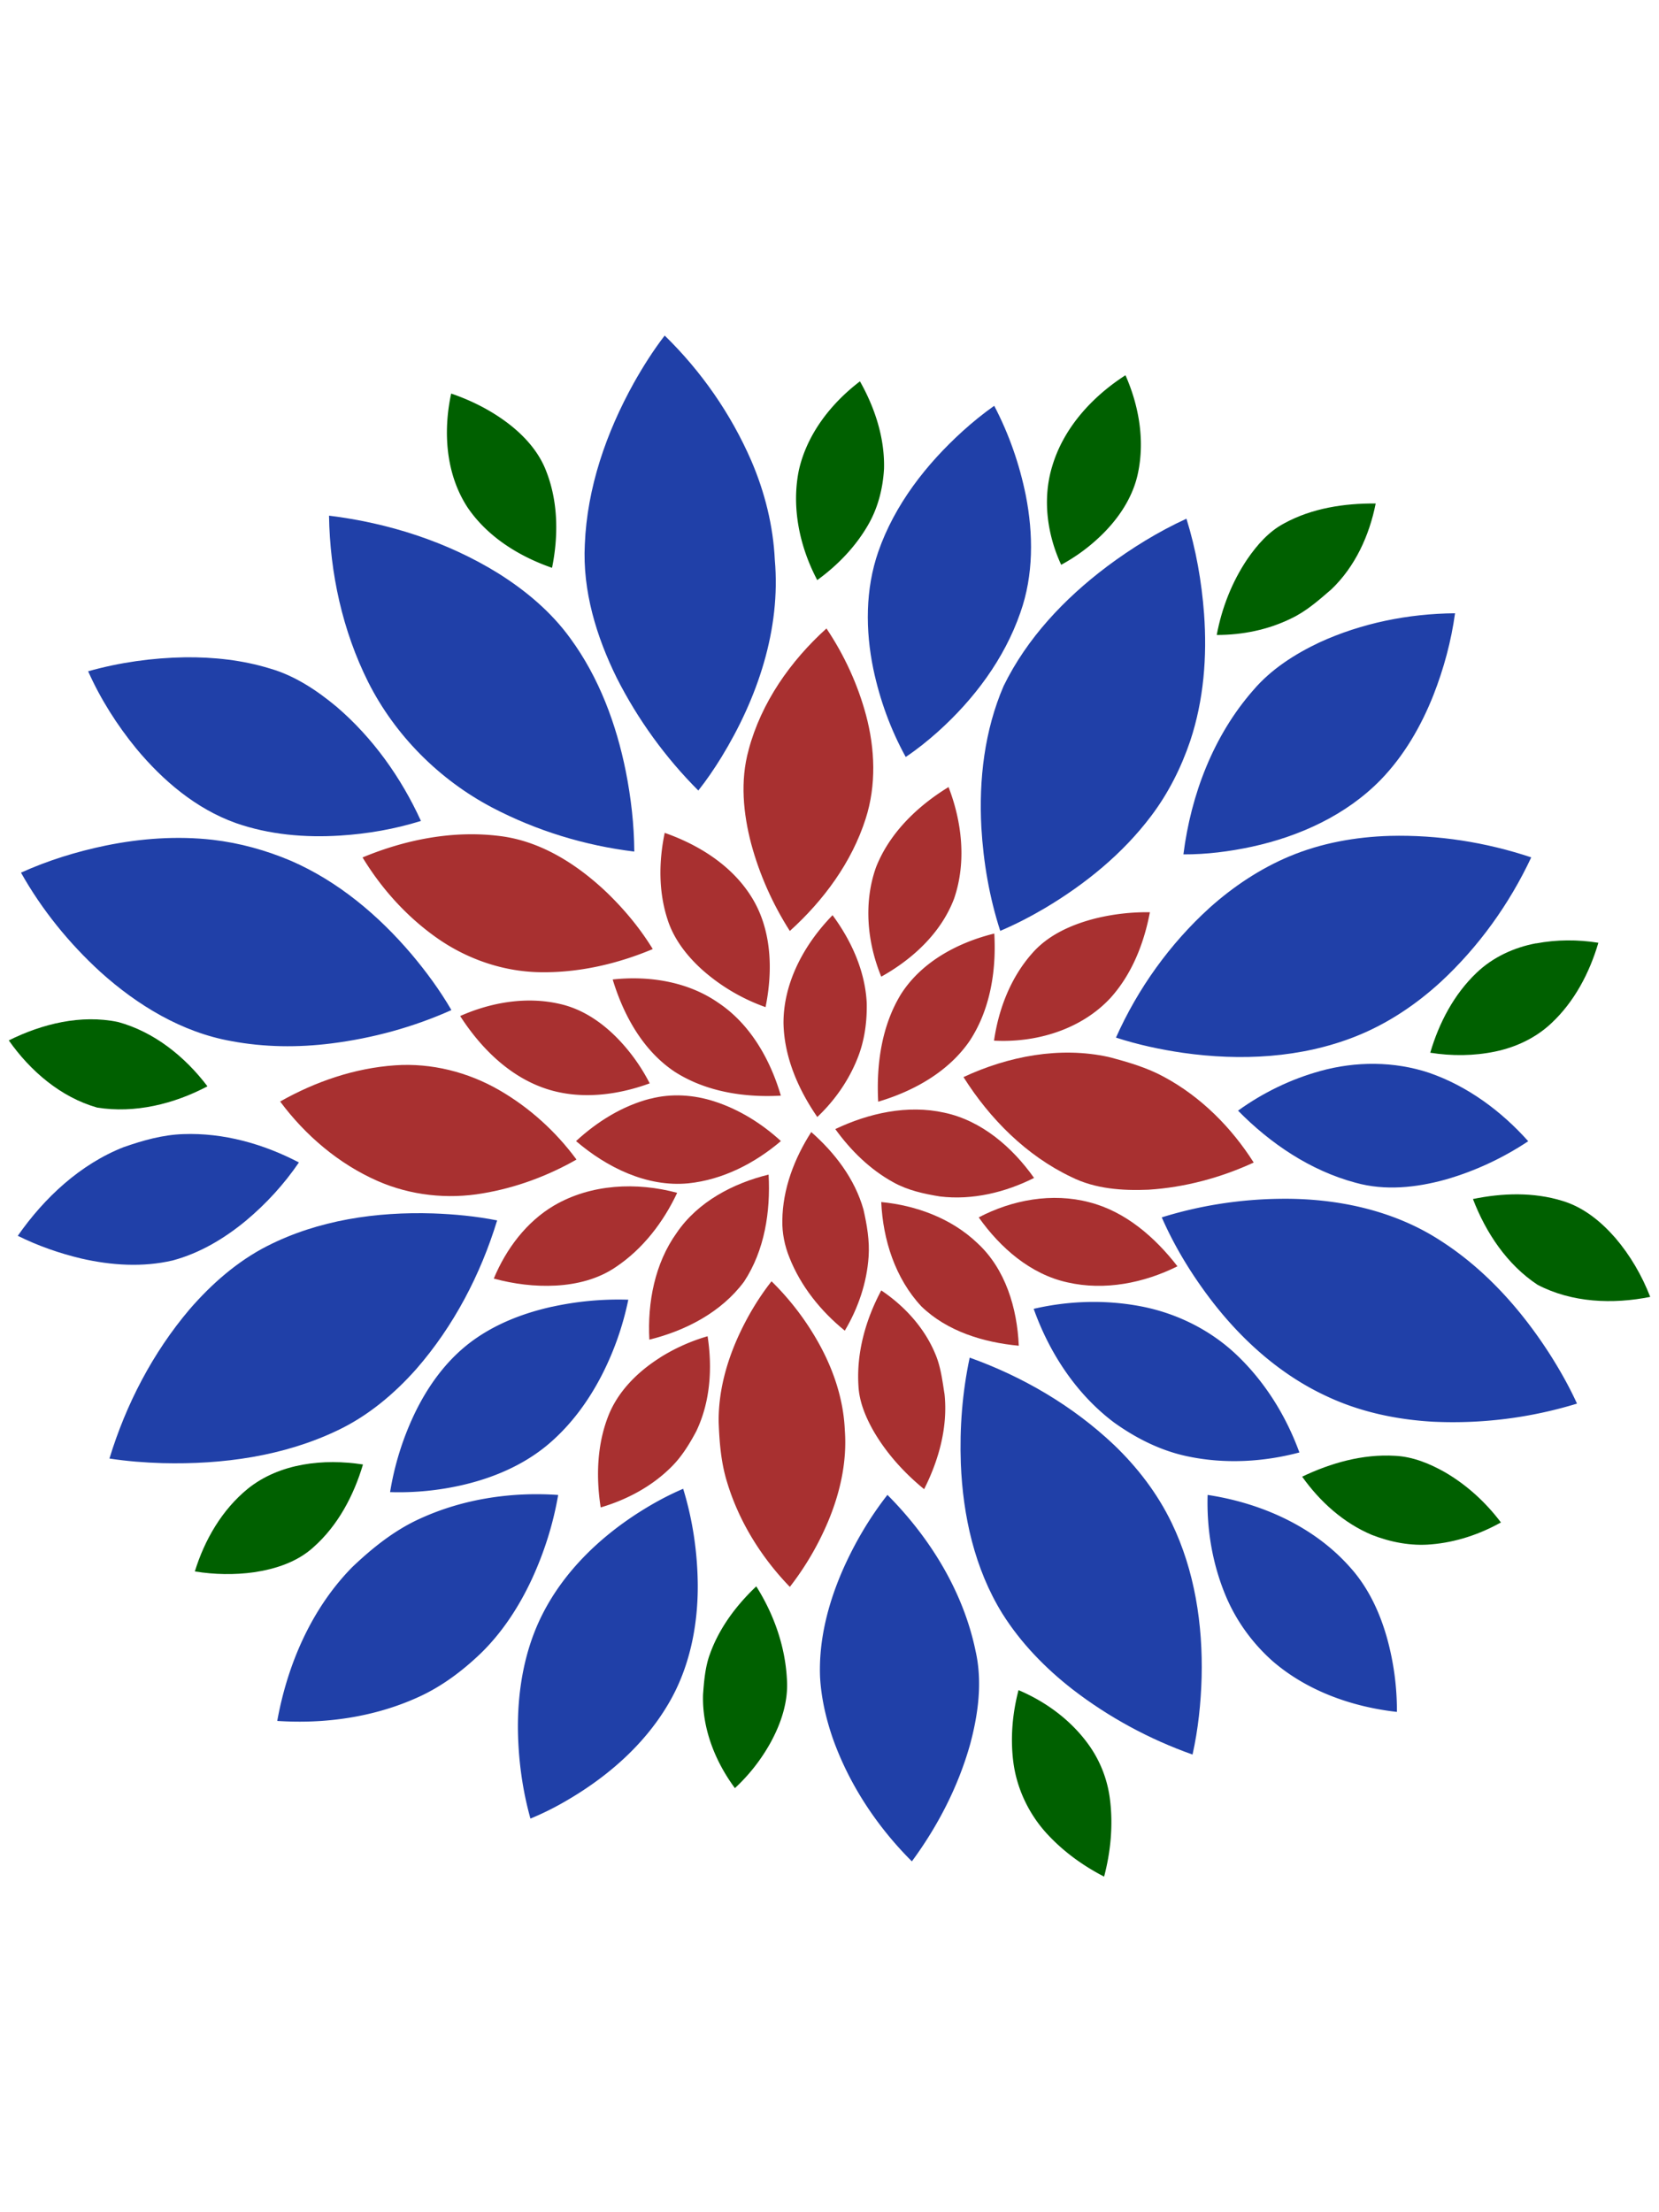
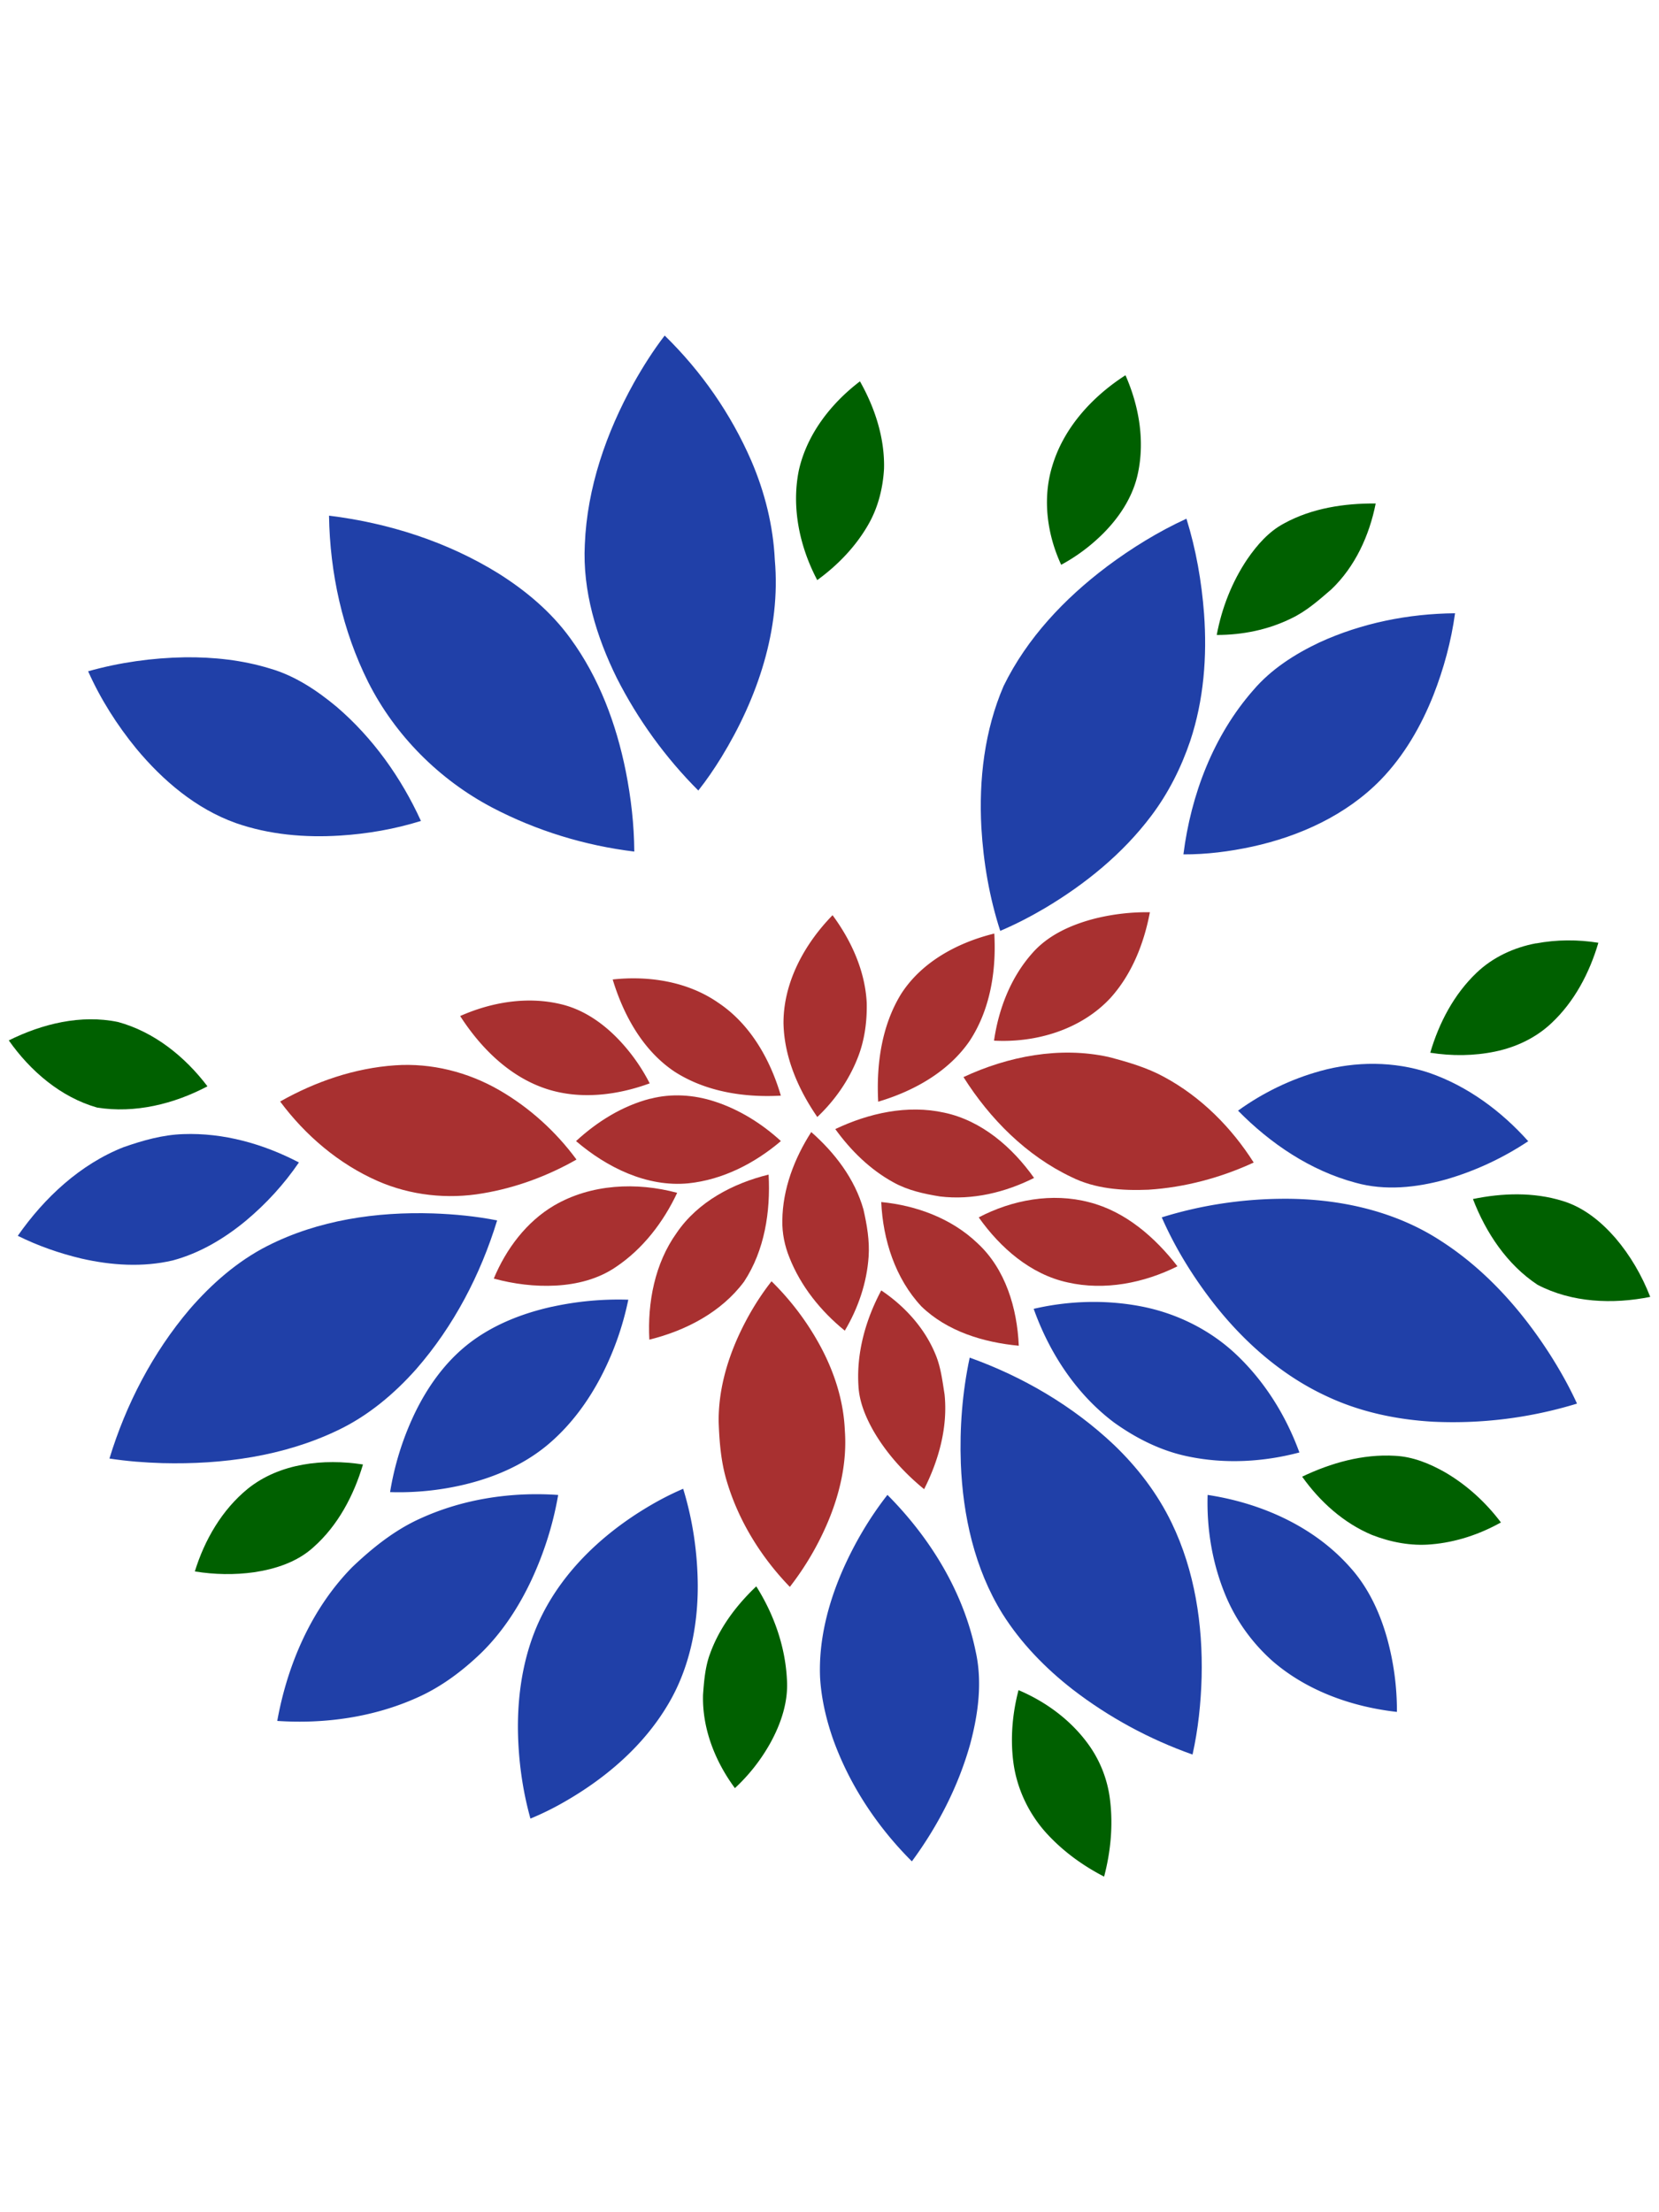
<svg xmlns="http://www.w3.org/2000/svg" width="600" height="800" viewBox="0 0 158.75 211.667">
  <style>.B{fill:#2040a8}.C{fill:#a83030}.D{fill:#006000}</style>
  <g stroke="none">
    <path d="M63.61 32.112c3.5 3.415 6.34 7.5 8.285 11.982 1.288 2.997 2.092 6.214 2.247 9.476.59 6.656-1.666 13.257-5.107 18.876-.68 1.104-1.41 2.18-2.214 3.193-3.142-3.146-5.788-6.796-7.8-10.766-1.95-3.95-3.286-8.328-3.06-12.772.218-5.44 2.052-10.708 4.678-15.44.887-1.578 1.857-3.114 2.962-4.55z" class="B" />
-     <path d="M100.668 44.676c1.07-3.7 3.832-6.718 7.028-8.772 1.278 2.887 1.852 6.166 1.212 9.287-.47 2.367-1.875 4.45-3.597 6.098a17.36 17.36 0 0 1-3.766 2.75c-1.343-2.893-1.8-6.278-.878-9.364zm-24.233.354c.765-3.467 3.07-6.42 5.854-8.543 1.432 2.537 2.38 5.427 2.303 8.363-.104 1.86-.57 3.718-1.503 5.34-1.2 2.1-2.928 3.894-4.887 5.313-1.678-3.175-2.48-6.916-1.767-10.473zm-31.642 3.602c-2.134-3.2-2.415-7.302-1.62-10.976 2.012.688 3.936 1.67 5.615 2.982 1.486 1.17 2.794 2.646 3.474 4.432 1.155 2.93 1.183 6.205.562 9.26-3.13-1.085-6.123-2.934-8.03-5.7z" class="D" />
-     <path d="M92.122 41.25c.958-.864 1.96-1.68 3.015-2.423 1.414 2.7 2.42 5.593 3.022 8.572.727 3.7.752 7.63-.52 11.216-1.537 4.44-4.44 8.305-7.916 11.42-.967.86-1.978 1.674-3.055 2.393-1.45-2.63-2.482-5.483-3.1-8.42-.764-3.698-.772-7.63.477-11.225 1.567-4.498 4.58-8.36 8.08-11.536z" class="B" />
+     <path d="M100.668 44.676c1.07-3.7 3.832-6.718 7.028-8.772 1.278 2.887 1.852 6.166 1.212 9.287-.47 2.367-1.875 4.45-3.597 6.098a17.36 17.36 0 0 1-3.766 2.75c-1.343-2.893-1.8-6.278-.878-9.364zm-24.233.354c.765-3.467 3.07-6.42 5.854-8.543 1.432 2.537 2.38 5.427 2.303 8.363-.104 1.86-.57 3.718-1.503 5.34-1.2 2.1-2.928 3.894-4.887 5.313-1.678-3.175-2.48-6.916-1.767-10.473zm-31.642 3.602z" class="D" />
    <path d="M122.88 50.077c2.662-1.457 5.758-1.927 8.76-1.902-.604 3.06-1.97 6.054-4.252 8.223-1.194 1.03-2.393 2.097-3.835 2.776-2.202 1.087-4.673 1.583-7.124 1.58.483-2.578 1.458-5.077 2.925-7.254.934-1.356 2.052-2.644 3.527-3.423z" class="D" />
    <path d="M31.494 49.34c5.68.7 11.274 2.483 16.16 5.5 2.644 1.658 5.092 3.705 6.928 6.248 2.743 3.744 4.394 8.2 5.3 12.714.5 2.527.798 5.1.813 7.677-4.726-.574-9.36-1.993-13.577-4.2-5.066-2.66-9.3-6.895-11.884-12.013-2.458-4.915-3.662-10.423-3.75-15.904zm74.42 4.873c2.377-1.775 4.92-3.345 7.617-4.584.92 2.95 1.453 6.016 1.686 9.095.3 4.1-.028 8.27-1.326 12.175-.87 2.567-2.106 5.02-3.744 7.184-2.713 3.6-6.28 6.5-10.15 8.803-1.382.813-2.807 1.555-4.284 2.18-1.036-3.202-1.612-6.545-1.806-9.9-.247-4.586.3-9.287 2.13-13.53 2.237-4.58 5.833-8.376 9.877-11.42zm20.32 7.265c4.056-1.864 8.536-2.763 13-2.8-.368 2.677-1.08 5.305-2.065 7.82-1.18 2.98-2.817 5.816-5.06 8.125-3.294 3.373-7.75 5.397-12.3 6.388-2.156.465-4.36.746-6.568.737.72-5.702 2.862-11.353 6.682-15.708 1.707-2.006 3.97-3.452 6.33-4.57z" class="B" />
-     <path d="M71.634 71.752c1.206-4.525 4-8.503 7.45-11.62 1.7 2.534 2.995 5.346 3.787 8.295.86 3.218.995 6.692-.033 9.9-1.333 4.18-4.028 7.832-7.26 10.75-1.638-2.57-2.898-5.387-3.693-8.33-.767-2.916-1.07-6.045-.25-8.986z" class="C" />
    <path d="M8.43 64.23c3.012-.85 6.14-1.287 9.268-1.34 2.74-.03 5.5.266 8.125 1.072 2.385.683 4.5 2.092 6.383 3.66 3.47 2.97 6.182 6.78 8.073 10.926-2.507.784-5.115 1.234-7.734 1.4-3.365.214-6.802-.083-9.997-1.204-3.79-1.358-6.96-4.053-9.504-7.114-1.847-2.256-3.426-4.744-4.614-7.41z" class="B" />
-     <path d="M83.836 82.957c1.3-3.28 3.97-5.836 6.93-7.65 1.3 3.363 1.72 7.208.534 10.667-1.237 3.28-3.962 5.796-6.972 7.474-1.356-3.292-1.707-7.104-.492-10.492zm-49.142-.917c4.086-1.7 8.605-2.6 13.03-2.06 3.988.455 7.52 2.723 10.37 5.442 1.664 1.612 3.154 3.4 4.368 5.386-3.4 1.427-7.08 2.275-10.778 2.214-3.543-.053-7.028-1.263-9.912-3.304-2.865-2.024-5.262-4.686-7.08-7.678zm29.204 5.996c-.894-2.68-.866-5.603-.292-8.348 3.24 1.138 6.357 3.08 8.234 6.024 2.016 3.13 2.14 7.1 1.415 10.652a18.39 18.39 0 0 1-6.039-3.556c-1.445-1.3-2.707-2.898-3.32-4.772z" class="C" />
-     <path d="M123.402 81.93c3.032-1.27 6.32-1.857 9.597-1.953 4.58-.114 9.18.605 13.526 2.057-2.093 4.462-5.026 8.546-8.642 11.9-2.387 2.192-5.128 4.026-8.147 5.226-5.227 2.08-11.022 2.36-16.548 1.574-2.164-.315-4.3-.777-6.4-1.456 2.092-4.694 5.156-8.97 8.963-12.425 2.265-2.03 4.833-3.74 7.64-4.92zM10.125 80.902c3.358-.685 6.824-.937 10.235-.548 2.583.3 5.1 1 7.5 2.017 4.5 1.96 8.345 5.197 11.508 8.915 1.417 1.68 2.722 3.457 3.828 5.358-3.64 1.635-7.535 2.694-11.492 3.193-3.175.4-6.415.37-9.564-.223-4.74-.84-8.993-3.43-12.528-6.614C6.608 90.253 4 87.043 2.008 83.495c2.593-1.173 5.33-2.016 8.117-2.593z" class="B" />
    <path d="M104.92 87.853a20.66 20.66 0 0 1 5.113-.57c-.56 2.976-1.72 5.928-3.77 8.2-2.806 3.025-7.1 4.305-11.144 4.087.437-3.024 1.585-6.014 3.622-8.325 1.575-1.826 3.883-2.82 6.177-3.393zM74.974 97.97c-.038-3.945 2-7.644 4.694-10.402 1.8 2.438 3.124 5.35 3.27 8.416.035 1.8-.214 3.625-.892 5.3-.845 2.118-2.184 4.028-3.838 5.592-1.806-2.62-3.152-5.687-3.233-8.907zm11.203-2.787c1.968-3.137 5.458-5 8.968-5.86.203 3.55-.384 7.294-2.38 10.303-2.042 2.95-5.353 4.782-8.73 5.785-.186-3.502.304-7.182 2.143-10.228z" class="C" />
    <path d="M146.992 90.266c1.96-.37 3.987-.378 5.956-.06-.846 2.877-2.296 5.644-4.5 7.7-1.48 1.397-3.38 2.294-5.364 2.705-2.044.427-4.163.44-6.222.115.833-2.852 2.27-5.595 4.44-7.658 1.557-1.488 3.584-2.42 5.69-2.812z" class="D" />
    <path d="M58.63 93.717c3.464-.378 7.175.196 10.083 2.215 3.07 2.037 4.986 5.422 6.006 8.9-3.5.195-7.16-.368-10.148-2.28-3.043-2.024-4.9-5.4-5.94-8.826zm-14.597 3.498c2.972-1.32 6.37-1.9 9.57-1.15 2.382.54 4.426 2.06 6.022 3.863a17.83 17.83 0 0 1 2.545 3.728c-3.104 1.138-6.6 1.572-9.796.557-3.565-1.138-6.354-3.914-8.34-6.997z" class="C" />
    <path d="M.842 99.546c3.198-1.588 6.903-2.5 10.456-1.76 3.467.947 6.408 3.322 8.553 6.153-3.203 1.694-6.94 2.613-10.557 2.034-3.49-.993-6.395-3.5-8.452-6.426z" class="D" />
    <path d="M92.2 103.054c4.284-1.994 9.214-2.948 13.882-1.922 1.824.477 3.655 1.006 5.318 1.915 3.52 1.9 6.433 4.823 8.567 8.186-3.164 1.458-6.593 2.38-10.073 2.6-2.496.106-5.1-.078-7.367-1.21-4.308-2.045-7.8-5.56-10.327-9.56z" class="C" />
    <path d="M126.33 102.477c3.396-.943 7.084-.948 10.44.176 3.67 1.273 6.892 3.657 9.466 6.54-2.43 1.615-5.108 2.867-7.914 3.668-2.79.775-5.796 1.094-8.618.3-4.308-1.153-8.134-3.736-11.236-6.893 2.37-1.714 5.044-3.012 7.863-3.79z" class="B" />
    <path d="M26.812 105.392c3.365-1.905 7.13-3.197 11-3.462 3.47-.242 6.976.647 9.978 2.384 2.882 1.666 5.402 3.954 7.375 6.633-2.773 1.58-5.818 2.707-8.968 3.233-3.373.584-6.913.2-10.054-1.178-3.72-1.633-6.916-4.36-9.33-7.6zm35.43-.264c2.002-.525 4.14-.383 6.1.25 2.38.765 4.55 2.12 6.383 3.8-2.5 2.13-5.562 3.7-8.853 4.043-3.975.383-7.8-1.52-10.75-4.04 2.022-1.864 4.437-3.373 7.117-4.063zm17.695 2.9c3.2-1.52 6.9-2.352 10.43-1.565 3.584.764 6.514 3.32 8.584 6.243-2.756 1.384-5.902 2.146-9 1.773-1.54-.25-3.094-.587-4.467-1.356-2.227-1.22-4.078-3.047-5.557-5.095zm-2.32.277c2.256 1.98 4.18 4.488 5.005 7.413.338 1.48.6 3 .495 4.526-.17 2.497-1 4.925-2.278 7.075-2.3-1.866-4.216-4.25-5.3-7-.454-1.12-.7-2.322-.678-3.533.028-3.023 1.15-5.95 2.768-8.472z" class="C" />
    <path d="M11.862 109.75c1.826-.64 3.72-1.174 5.668-1.237 3.852-.145 7.68.935 11.073 2.712-1.422 2.087-3.146 3.965-5.084 5.584-2.055 1.697-4.406 3.1-6.994 3.792-2.867.67-5.874.472-8.724-.178-2.103-.5-4.155-1.214-6.1-2.18 2.547-3.647 5.968-6.845 10.15-8.493z" class="B" />
    <path d="M64.75 117.964c2.016-2.967 5.384-4.742 8.798-5.578.193 3.525-.376 7.245-2.347 10.24-2.17 2.923-5.585 4.696-9.064 5.552-.188-3.55.513-7.28 2.613-10.214zm-11.704-2.634c3.528-2.052 7.875-2.243 11.753-1.2-1.316 2.8-3.276 5.366-5.87 7.1-1.687 1.156-3.734 1.668-5.757 1.775-1.993.106-3.998-.147-5.922-.67 1.178-2.83 3.122-5.438 5.796-7.007z" class="C" />
    <path d="M140.946 114.725c2.81-.582 5.793-.678 8.56.176 2.02.605 3.7 1.978 5.07 3.55 1.425 1.668 2.542 3.593 3.334 5.636-3.583.72-7.495.56-10.783-1.158-2.915-1.928-4.945-4.978-6.18-8.204z" class="D" />
    <path d="M93.656 116.48c3.205-1.684 7.032-2.38 10.57-1.45 3.467.883 6.298 3.358 8.444 6.13-3.212 1.605-6.972 2.35-10.512 1.542-3.553-.774-6.45-3.32-8.503-6.222z" class="C" />
    <path d="M111.173 116.478c3.696-1.153 7.57-1.742 11.44-1.777 5.298-.056 10.74 1.084 15.225 4.002 4.27 2.732 7.713 6.593 10.44 10.83.977 1.53 1.87 3.114 2.626 4.765a40.51 40.51 0 0 1-13.795 1.732c-3.467-.2-6.93-.927-10.08-2.4-4.393-2.012-8.092-5.3-11.033-9.105-1.908-2.48-3.565-5.168-4.823-8.038z" class="B" />
    <path d="M84.325 115.013c3.362.323 6.733 1.57 9.202 3.93 2.7 2.482 3.807 6.245 3.96 9.818-3.363-.317-6.85-1.367-9.326-3.77-2.496-2.677-3.673-6.372-3.835-9.978z" class="C" />
    <path d="M25.584 119.214c4.87-2.48 10.436-3.286 15.853-3.114 2.057.073 4.114.27 6.134.67-1.585 5.188-4.158 10.118-7.733 14.217-2.116 2.385-4.617 4.483-7.508 5.86-5.2 2.496-11.058 3.29-16.777 3.147-1.7-.05-3.4-.182-5.08-.44 1.583-5.194 4.145-10.126 7.665-14.275 2.103-2.43 4.57-4.6 7.446-6.067z" class="B" />
    <path d="M70.664 127.83c.85-1.857 1.902-3.627 3.164-5.235a26.03 26.03 0 0 1 4.465 5.831c1.455 2.583 2.43 5.476 2.55 8.453.22 3-.464 6.002-1.626 8.756a27.77 27.77 0 0 1-3.637 6.2c-2.745-2.837-4.9-6.3-6.03-10.1-.558-1.838-.713-3.764-.78-5.673-.036-2.847.722-5.654 1.894-8.232zm13.67-4.358c2.233 1.5 4.147 3.593 5.178 6.106.515 1.216.665 2.54.873 3.832.327 3.136-.553 6.3-1.956 9.075-1.933-1.58-3.64-3.47-4.884-5.64-.726-1.3-1.328-2.74-1.4-4.254-.2-3.17.696-6.337 2.18-9.118z" class="C" />
    <path d="M52.835 125.03a29.64 29.64 0 0 1 7.287-.673 28.34 28.34 0 0 1-2.476 7.1c-1.34 2.638-3.137 5.077-5.442 6.95-2.275 1.834-5.028 2.996-7.855 3.66a27.07 27.07 0 0 1-7.022.7 27.75 27.75 0 0 1 2.232-7.268c1.234-2.642 2.956-5.107 5.265-6.916 2.33-1.82 5.143-2.92 8-3.555zm46.08.2c3.332-.772 6.83-.884 10.195-.25 3.38.635 6.595 2.2 9.113 4.553 2.763 2.588 4.825 5.892 6.116 9.44-3.457.917-7.136 1.117-10.646.383-2.58-.526-4.978-1.732-7.104-3.26-3.602-2.713-6.174-6.646-7.675-10.865z" class="B" />
-     <path d="M63.162 129.89a17.91 17.91 0 0 1 4.548-2.037c.472 3.055.26 6.314-1.1 9.123-.652 1.217-1.387 2.413-2.375 3.388-1.857 1.857-4.247 3.13-6.755 3.868-.447-2.868-.358-5.9.68-8.627.914-2.435 2.845-4.35 5.013-5.715z" class="C" />
    <path d="M92.79 129.9c5.084 1.818 9.854 4.612 13.785 8.326 2.258 2.157 4.19 4.676 5.547 7.497 2.207 4.57 2.984 9.717 2.862 14.758-.07 2.484-.328 4.968-.87 7.396-4.117-1.456-8.012-3.563-11.472-6.23-2.616-2.037-4.968-4.452-6.735-7.27-2.65-4.287-3.77-9.36-3.965-14.35-.122-3.393.14-6.806.848-10.128z" class="B" />
    <path d="M124.595 141.293c2.756-1.316 5.8-2.184 8.9-2 1.702.082 3.314.744 4.78 1.575 2.085 1.216 3.903 2.878 5.348 4.8-2.042 1.143-4.317 1.9-6.654 2.096-1.933.177-3.888-.2-5.684-.9-2.718-1.138-4.985-3.188-6.68-5.572zm-100.882 1.15c3.055-2.454 7.256-2.9 11.02-2.32-.884 2.97-2.395 5.84-4.736 7.914-1.55 1.415-3.626 2.087-5.666 2.395-1.885.266-3.8.23-5.687-.076.932-3.022 2.6-5.903 5.07-7.914z" class="D" />
    <path d="M61.143 144.705c1.348-.86 2.756-1.63 4.23-2.257.922 3 1.377 6.14 1.397 9.277.007 3.875-.785 7.82-2.75 11.193-2.355 4.07-6.042 7.226-10.095 9.532a27.46 27.46 0 0 1-3.167 1.554c-.78-2.788-1.163-5.682-1.198-8.574-.025-3.814.65-7.693 2.412-11.103 2.06-4.002 5.4-7.215 9.17-9.623zm-20.995.62c4.12-1.9 8.752-2.6 13.263-2.286-.48 2.8-1.343 5.513-2.53 8.08-1.206 2.586-2.786 5.026-4.83 7.03-1.795 1.73-3.82 3.25-6.106 4.27-4.18 1.887-8.86 2.547-13.415 2.24.98-5.425 3.28-10.756 7.183-14.723 1.917-1.823 4.015-3.507 6.435-4.612zm75.412-2.29c5.102.774 10.154 3.002 13.62 6.915 1.737 1.917 2.855 4.318 3.55 6.8a26.01 26.01 0 0 1 .942 7.047c-4.284-.48-8.564-1.994-11.863-4.83-1.966-1.737-3.543-3.916-4.546-6.342-1.252-3.02-1.805-6.317-1.706-9.578zm-34.958 7.273c1.135-2.588 2.576-5.05 4.317-7.277 4.073 4.096 7.26 9.245 8.435 14.944.663 2.926.26 5.974-.5 8.84-1.13 4.07-3.1 7.893-5.597 11.282-3.302-3.294-5.956-7.284-7.536-11.68-.67-1.915-1.133-3.914-1.25-5.94-.14-3.502.746-6.972 2.13-10.166z" class="B" />
    <path d="M67.903 158.348c.882-2.53 2.534-4.734 4.465-6.563 1.674 2.652 2.765 5.717 2.93 8.86.158 2.162-.57 4.3-1.602 6.16a17.49 17.49 0 0 1-3.373 4.285c-1.9-2.568-3.147-5.727-3.048-8.953.092-1.278.2-2.575.628-3.8zm29.04 10.065c-.26-2.24-.05-4.523.52-6.7 2.593 1.1 4.948 2.824 6.62 5.1a11.33 11.33 0 0 1 2.13 5.358c.312 2.466.07 4.986-.56 7.385-2-1.03-3.838-2.357-5.372-3.997-1.83-1.946-3.035-4.487-3.337-7.146z" class="D" />
  </g>
</svg>